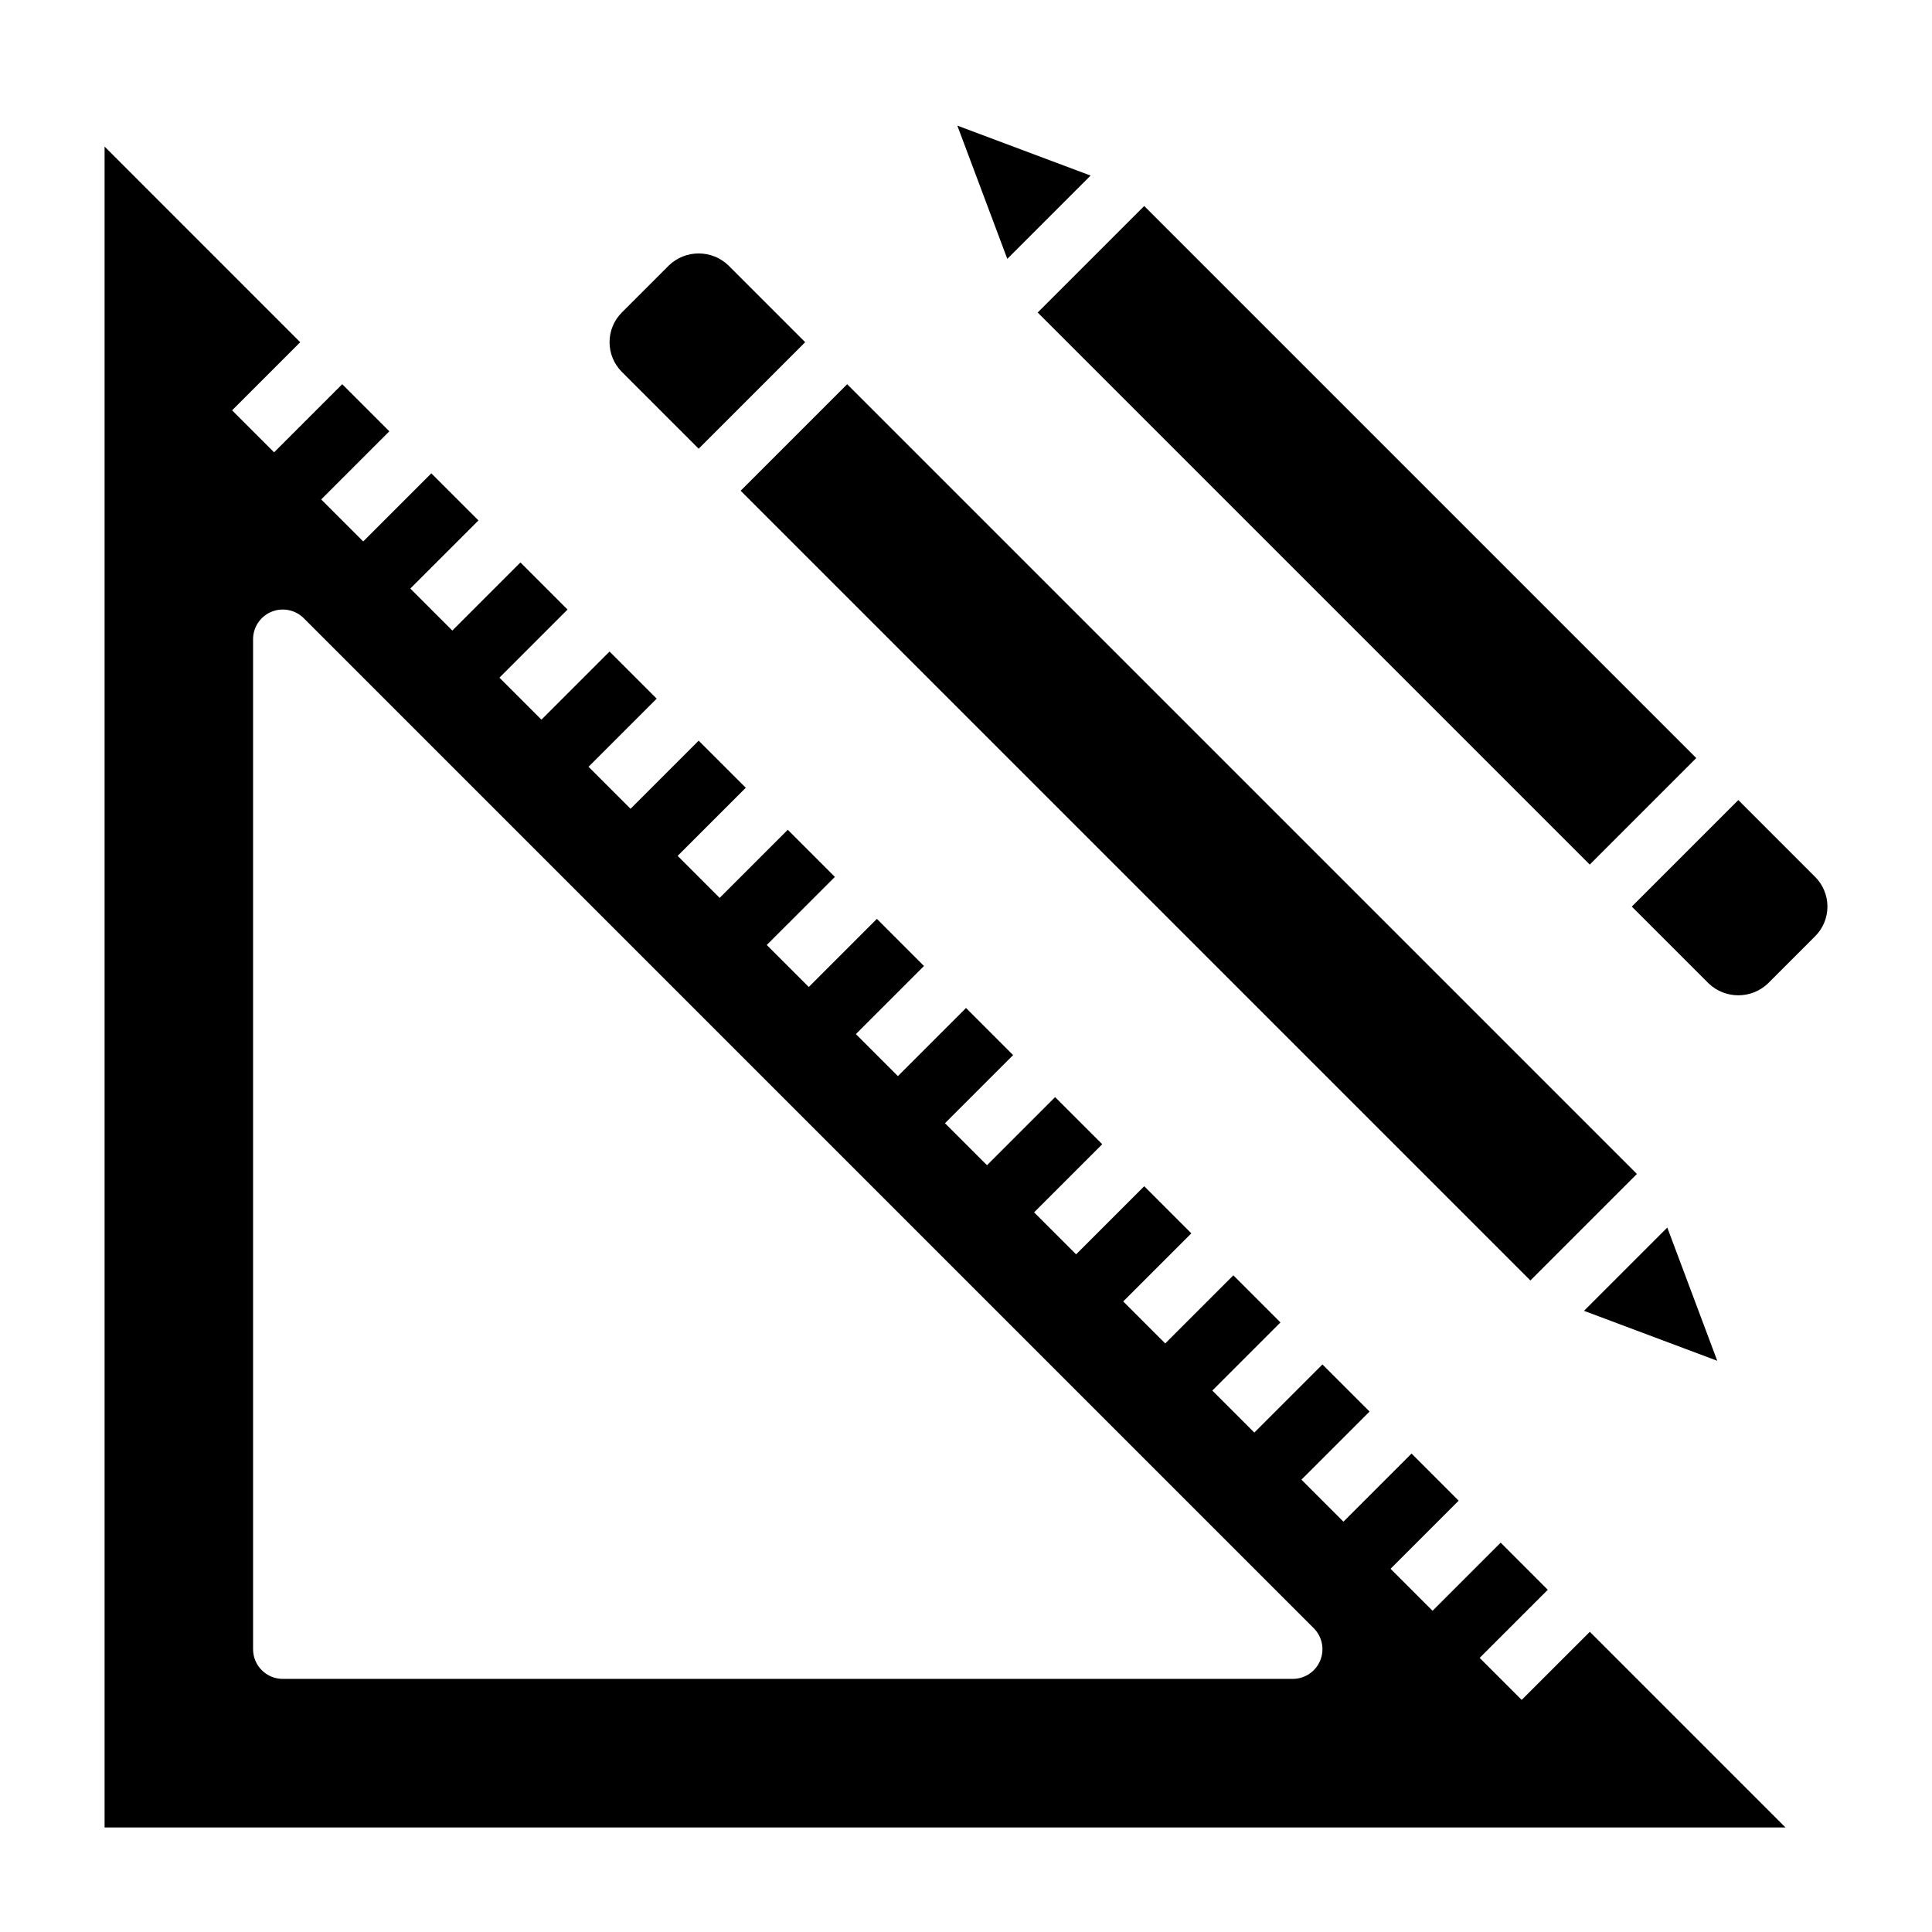
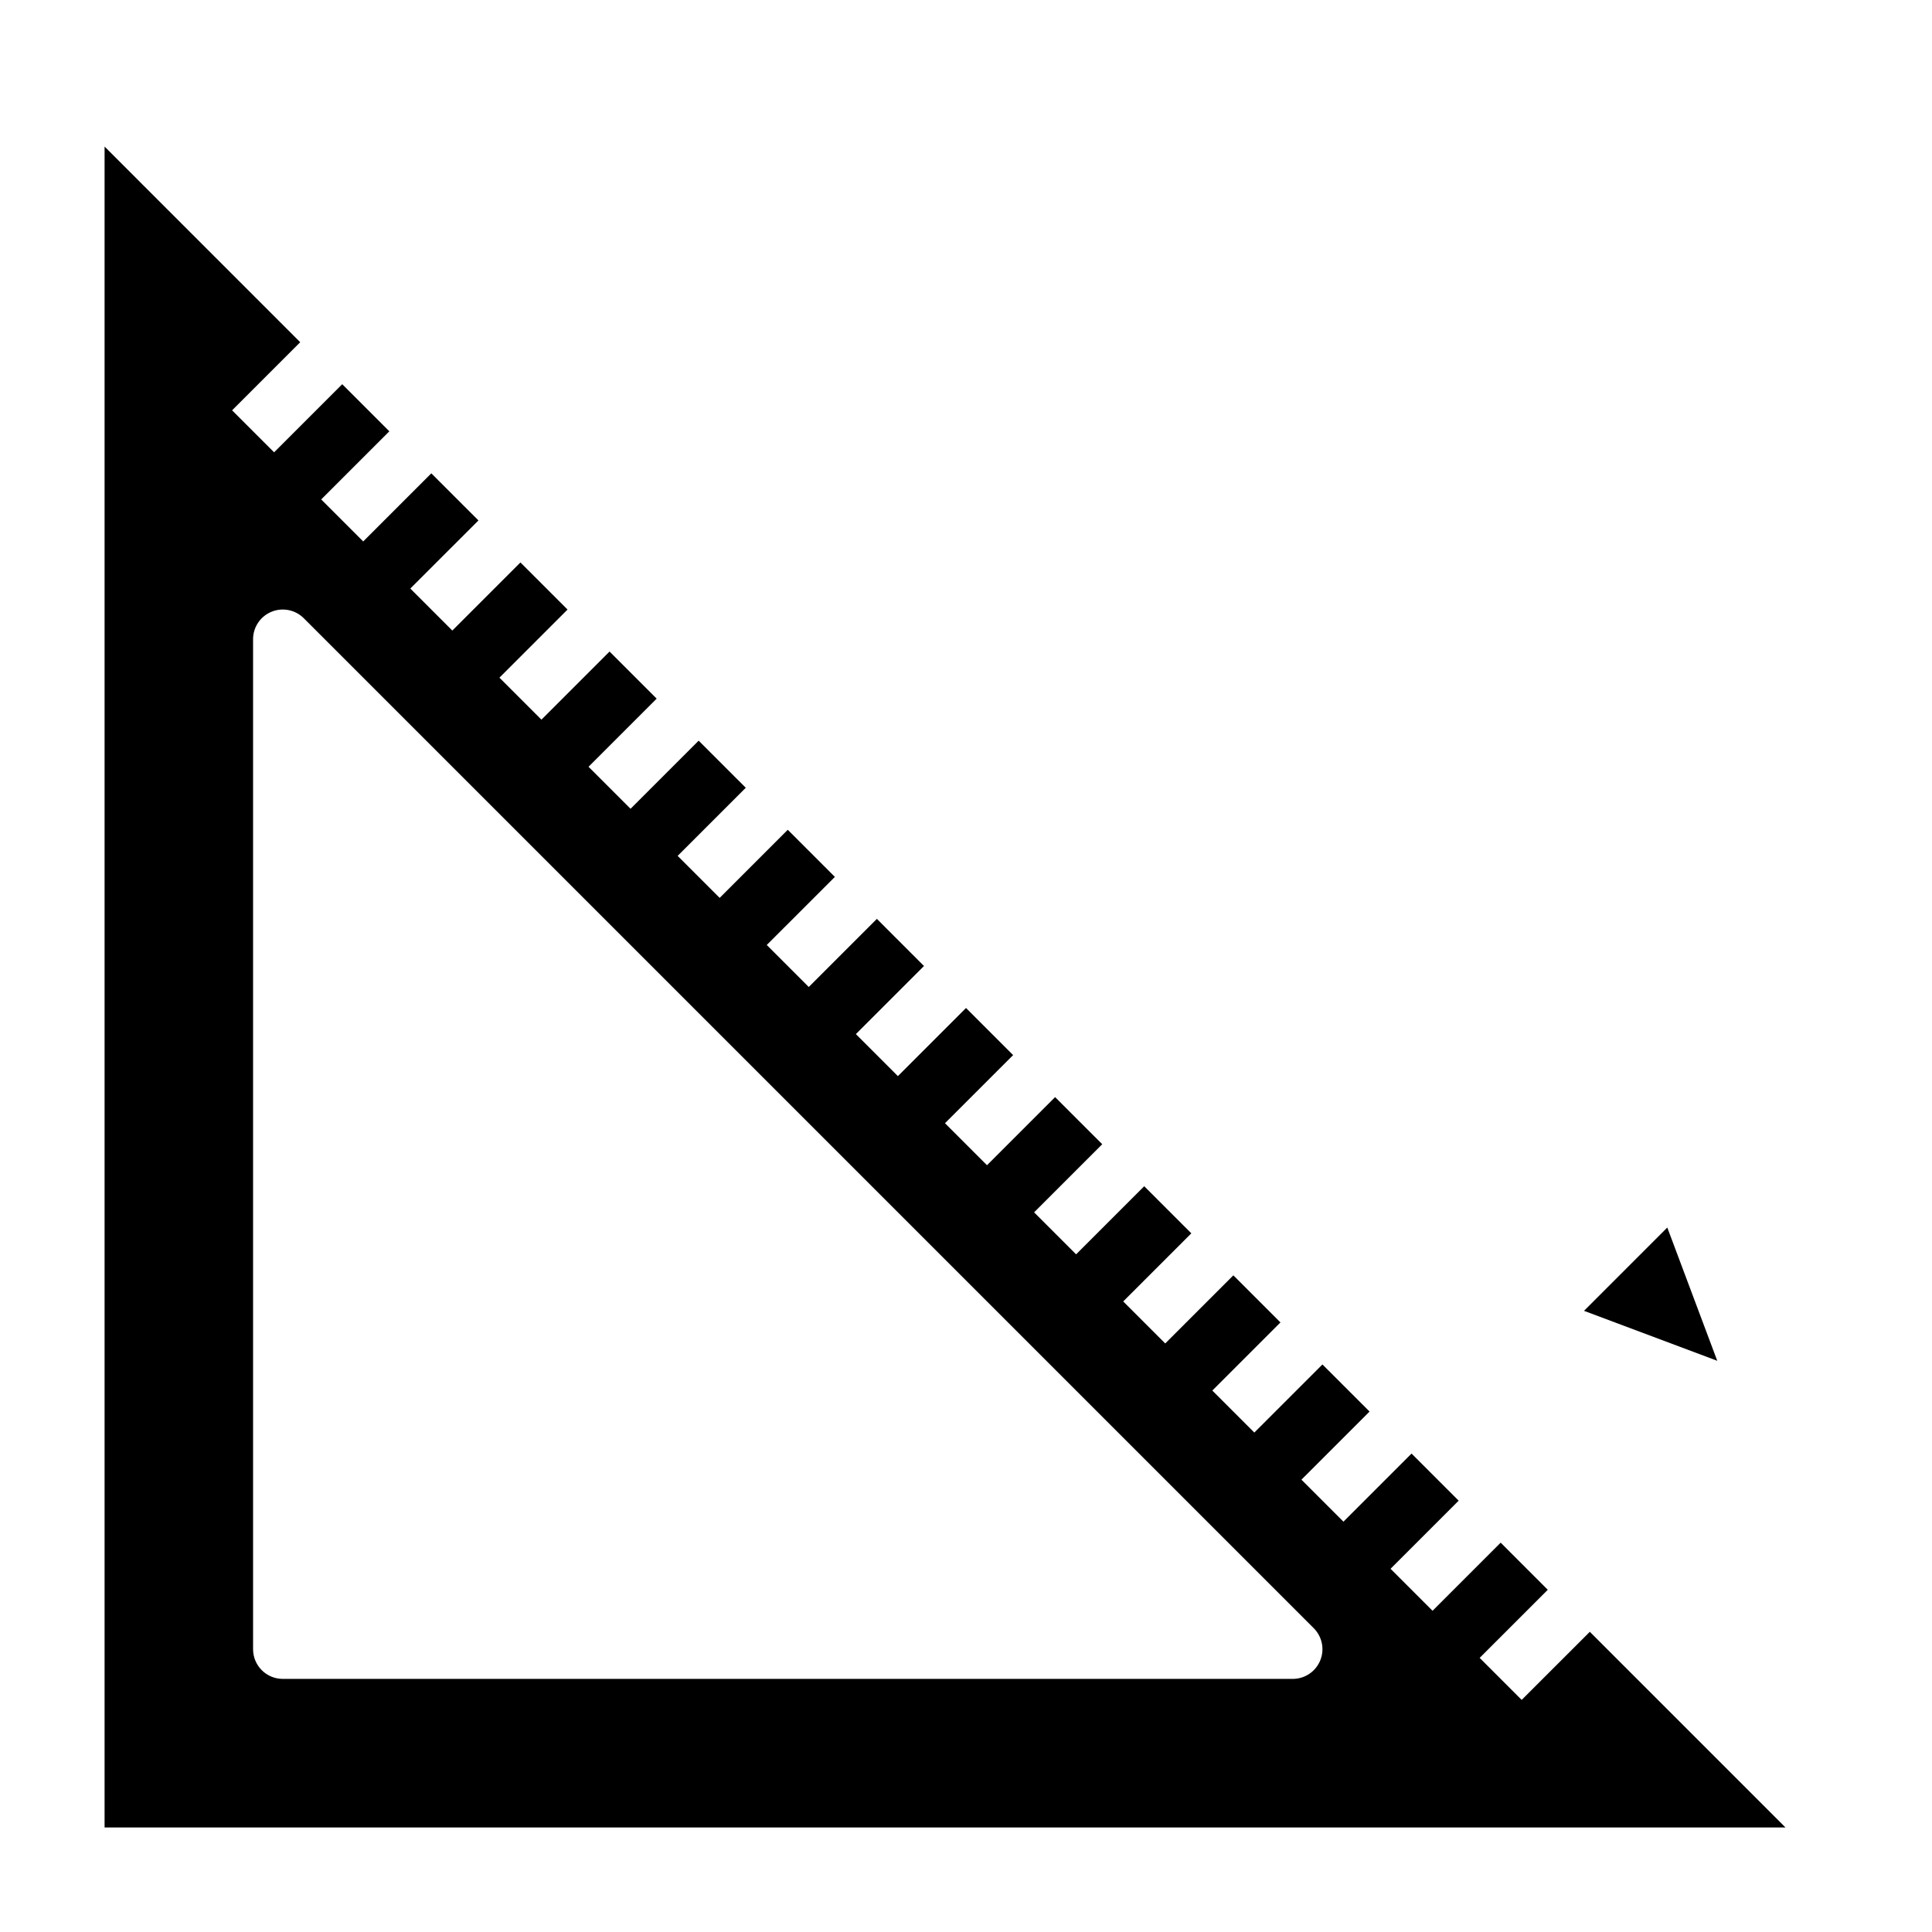
<svg xmlns="http://www.w3.org/2000/svg" fill="#000000" width="800px" height="800px" version="1.1" viewBox="144 144 512 512">
  <g>
    <path d="m547.26 594.49-11.133-11.133 18.051-18.047-12.484-12.488-18.051 18.051-11.133-11.133 18.051-18.047-12.484-12.484-18.051 18.051-11.133-11.133 18.055-18.051-12.488-12.484-18.051 18.051-11.133-11.133 18.055-18.051-12.484-12.484-18.051 18.051-11.133-11.133 18.051-18.047-12.484-12.484-18.051 18.051-11.133-11.133 18.055-18.051-12.488-12.484-18.051 18.051-11.133-11.133 18.055-18.051-12.484-12.484-18.051 18.051-11.133-11.133 18.051-18.047-12.484-12.488-18.051 18.051-11.133-11.133 18.051-18.047-12.484-12.484-18.051 18.051-11.133-11.133 18.055-18.051-12.488-12.484-18.051 18.051-11.133-11.133 18.055-18.051-12.484-12.484-18.051 18.051-11.133-11.133 18.051-18.047-12.484-12.484-18.051 18.051-11.133-11.133 18.055-18.051-12.488-12.484-18.051 18.051-11.133-11.133 18.055-18.051-12.484-12.484-18.051 18.051-11.133-11.129 18.051-18.051-51.844-51.848v445.45h445.45l-51.844-51.848zm-53.395-10.422h-0.004c-1.219 2.941-4.09 4.859-7.273 4.856h-267.65c-4.348 0-7.871-3.523-7.871-7.871v-267.65c0-3.184 1.918-6.055 4.859-7.269 2.941-1.219 6.328-0.547 8.578 1.703l267.65 267.65c2.254 2.254 2.926 5.641 1.707 8.582z" />
-     <path d="m340.28 274.05 28.227-28.227 209.29 209.29-28.227 28.227z" />
    <path d="m585.85 469.31-22.07 22.074 35.312 13.238z" />
-     <path d="m329.15 262.91 28.23-28.227-20.355-20.359c-4.406-4.211-11.34-4.211-15.746 0l-12.484 12.484c-4.344 4.352-4.344 11.398 0 15.746z" />
-     <path d="m433.02 190.53-35.316-13.238 13.242 35.312z" />
-     <path d="m419 226.82 28.227-28.227 146.3 146.3-28.227 28.227z" />
-     <path d="m625.02 376.38-20.348-20.359-28.23 28.23 20.359 20.359c4.402 4.207 11.34 4.207 15.742 0l12.484-12.488c2.09-2.086 3.262-4.918 3.262-7.871s-1.172-5.785-3.262-7.871z" />
  </g>
</svg>